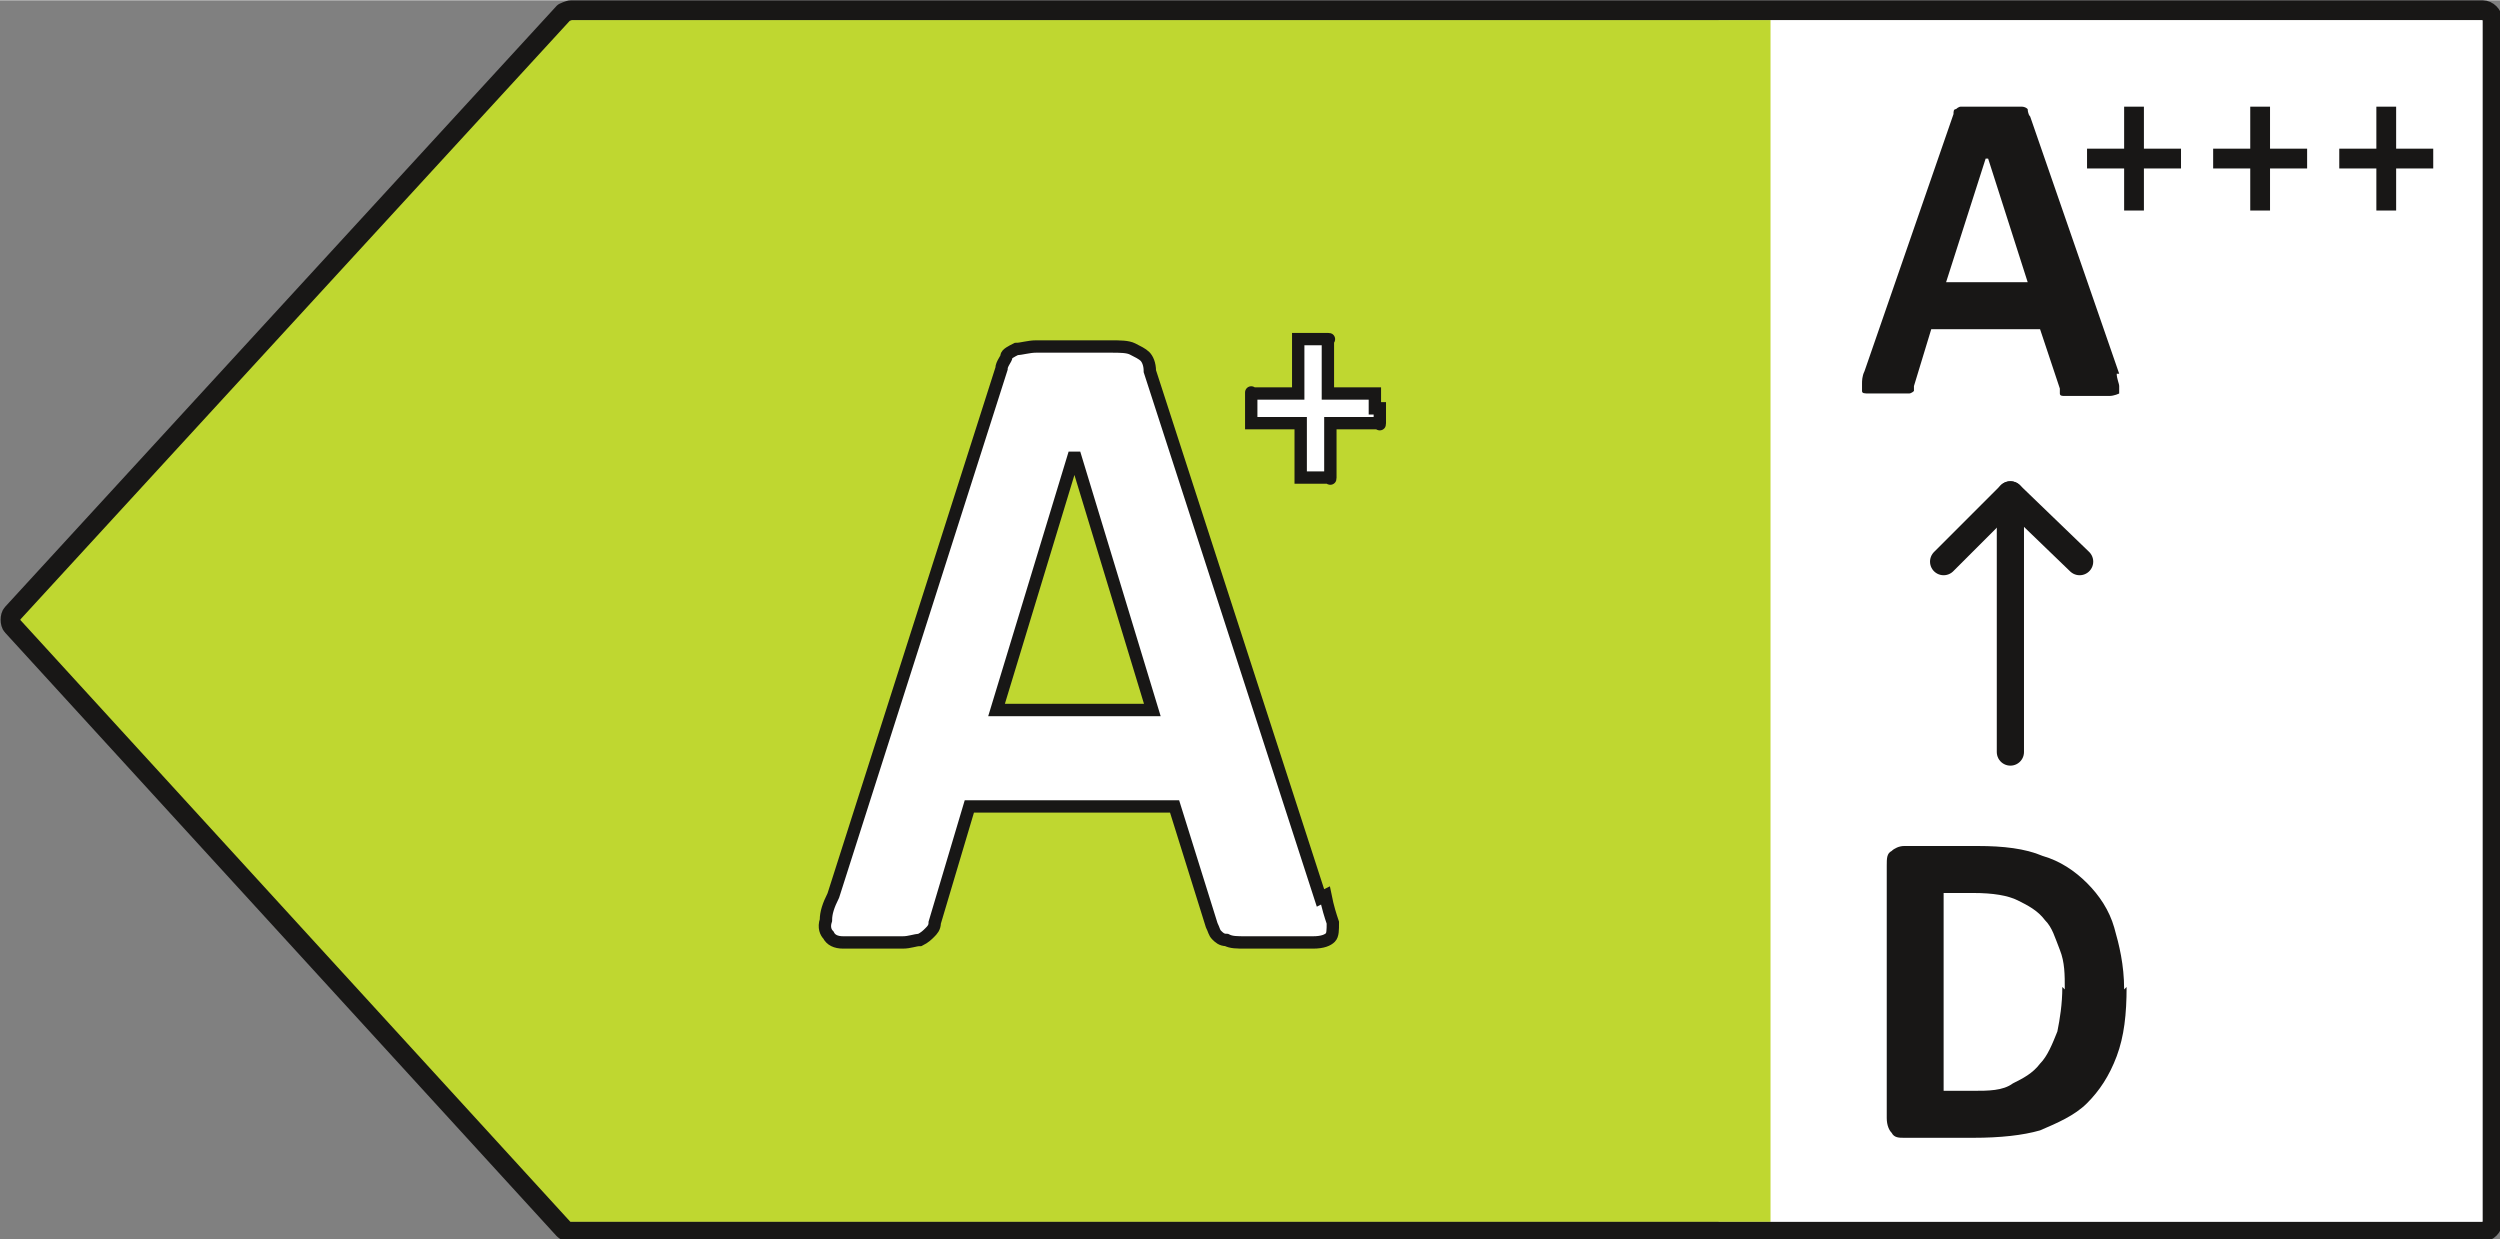
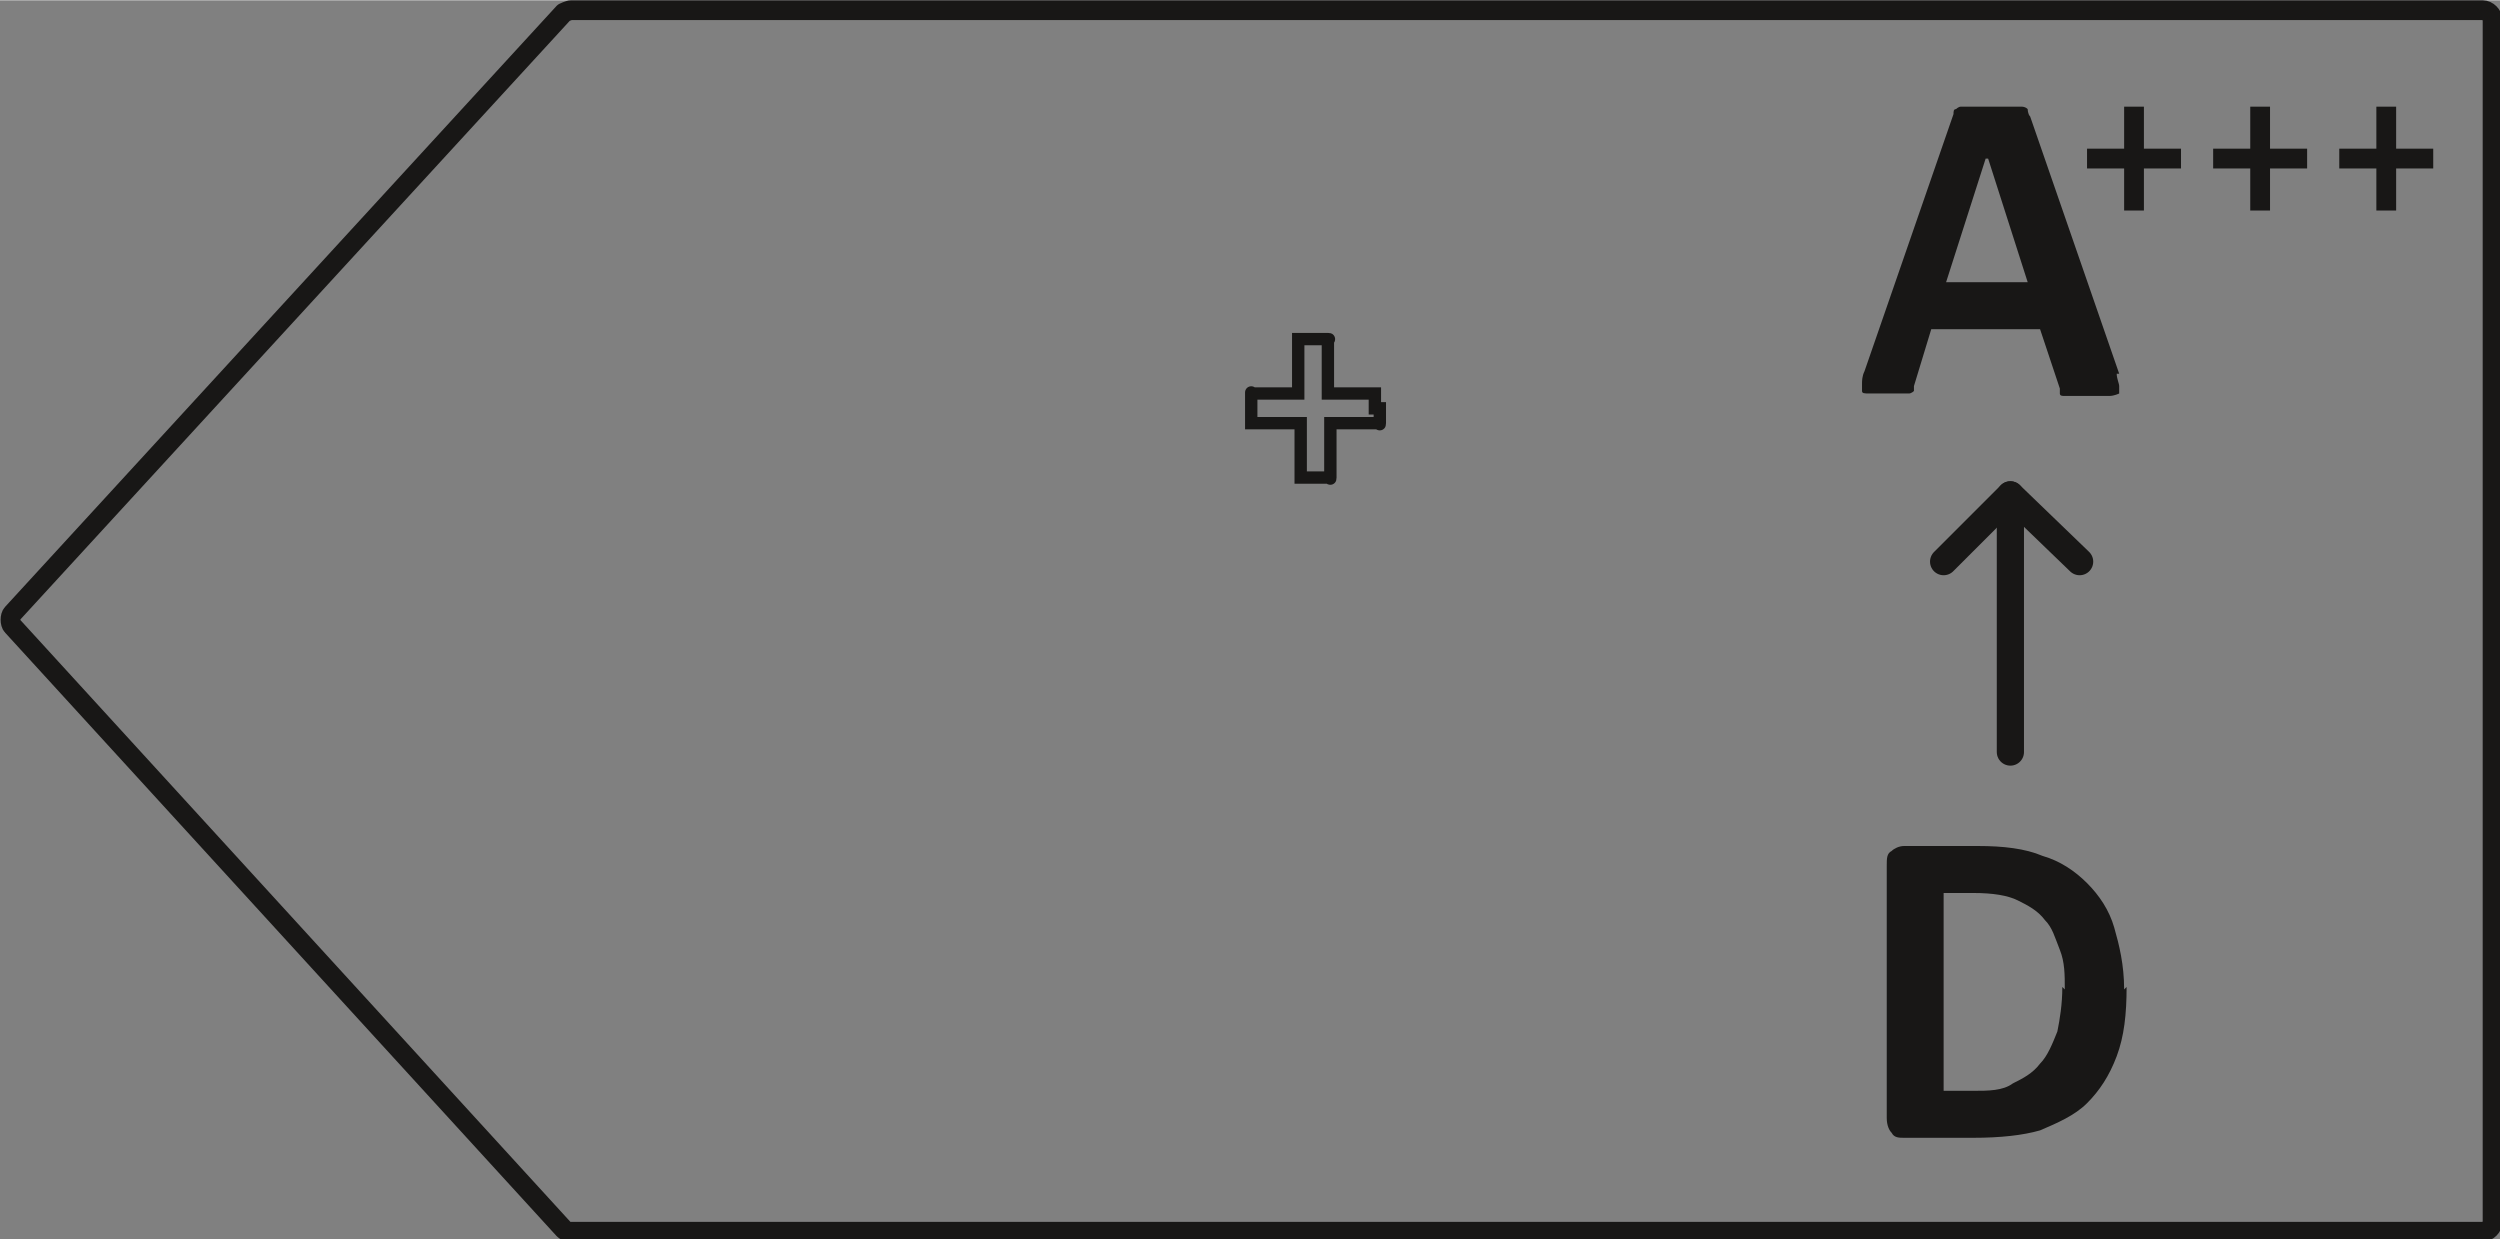
<svg xmlns="http://www.w3.org/2000/svg" id="Master" width="35.7mm" height="17.7mm" version="1.1" viewBox="0 0 101.1 50.1">
  <rect x="0" y="0" width="101.1" height="50.1" fill="#808080" stroke="none" />
  <defs>
    <style>
      .st0 {
        stroke-width: .8px;
      }

      .st0, .st1, .st2, .st3 {
        stroke: #181716;
      }

      .st0, .st2 {
        stroke-linecap: round;
        stroke-linejoin: round;
      }

      .st0, .st2, .st3 {
        fill: none;
      }

      .st4, .st1 {
        fill: #fff;
      }

      .st1, .st3 {
        stroke-miterlimit: 10;
        stroke-width: .5px;
      }

      .st2 {
        stroke-width: 1.1px;
      }

      .st5 {
        isolation: isolate;
      }

      .st6 {
        fill: #bfd730;
      }

      .st7 {
        fill: #181716;
      }
    </style>
  </defs>
-   <rect class="st4" x="69.5" y=".7" width="31.3" height="49" />
-   <polygon class="st6" points="22.6 .8 .3 25.1 22.6 49.4 71.6 49.4 71.6 .8 22.6 .8" />
  <path class="st0" d="M23.1.4h77.3c.2,0,.4.2.4.4v48.6c0,.2-.2.4-.4.4H23.1c-.1,0-.2,0-.3-.1L.5,25.3c-.1-.1-.1-.4,0-.5L22.8.5c0,0,.2-.1.3-.1h0Z" />
-   <path class="st1" d="M53.6,36.2c.1.5.2.8.3,1.1,0,.3,0,.5-.1.6s-.3.2-.7.2c-.3,0-.8,0-1.3,0s-1,0-1.4,0-.6,0-.8-.1c-.2,0-.3-.1-.4-.2s-.1-.2-.2-.4l-1.5-4.8h-8.3l-1.4,4.7c0,.2-.1.3-.2.4s-.2.2-.4.3c-.2,0-.4.1-.7.1-.3,0-.7,0-1.2,0s-.9,0-1.2,0-.5-.1-.6-.3c-.1-.1-.2-.3-.1-.6,0-.3.1-.6.3-1l6.8-21.3c0-.2.2-.4.2-.5s.2-.2.4-.3c.2,0,.5-.1.8-.1s.8,0,1.4,0,1.2,0,1.6,0,.7,0,.9.1.4.2.5.3.2.3.2.6l6.9,21.3h0ZM43.4,18.5h0l-3.1,10.2h6.3l-3.1-10.2Z" />
  <g class="st5">
-     <path class="st4" d="M55.8,16.5c0,.1,0,.2,0,.3,0,0,0,.1,0,.2,0,0,0,0,0,.1s0,0-.1,0h-1.9v2.1s0,0,0,.1,0,0-.1,0c0,0-.1,0-.2,0s-.2,0-.3,0-.2,0-.3,0-.1,0-.2,0c0,0,0,0-.1,0,0,0,0,0,0-.1v-2.1h-1.9s0,0-.1,0c0,0,0,0,0-.1,0,0,0-.1,0-.2s0-.2,0-.3,0-.2,0-.3c0,0,0-.1,0-.2,0,0,0,0,0-.1s0,0,0,0h1.9v-2.1s0,0,0-.1c0,0,0,0,.1,0,0,0,.1,0,.2,0s.2,0,.3,0,.2,0,.3,0,.1,0,.2,0c0,0,0,0,.1,0s0,0,0,.1v2.1h1.9s0,0,0,0c0,0,0,0,0,.1,0,0,0,.1,0,.2,0,0,0,.2,0,.3Z" />
-   </g>
+     </g>
  <g class="st5">
    <path class="st3" d="M55.8,16.5c0,.1,0,.2,0,.3,0,0,0,.1,0,.2,0,0,0,0,0,.1s0,0-.1,0h-1.9v2.1s0,0,0,.1,0,0-.1,0c0,0-.1,0-.2,0s-.2,0-.3,0-.2,0-.3,0-.1,0-.2,0c0,0,0,0-.1,0,0,0,0,0,0-.1v-2.1h-1.9s0,0-.1,0c0,0,0,0,0-.1,0,0,0-.1,0-.2s0-.2,0-.3,0-.2,0-.3c0,0,0-.1,0-.2,0,0,0,0,0-.1s0,0,0,0h1.9v-2.1s0,0,0-.1c0,0,0,0,.1,0,0,0,.1,0,.2,0s.2,0,.3,0,.2,0,.3,0,.1,0,.2,0c0,0,0,0,.1,0s0,0,0,.1v2.1h1.9s0,0,0,0c0,0,0,0,0,.1,0,0,0,.1,0,.2,0,0,0,.2,0,.3Z" />
  </g>
  <g>
    <line class="st2" x1="81.3" y1="30.4" x2="81.3" y2="20" />
    <polyline class="st2" points="84.1 22.7 81.3 20 78.6 22.7" />
  </g>
  <g class="st5">
    <g class="st5">
      <path class="st7" d="M86,39.9c0,1.1-.1,2-.4,2.8-.3.8-.7,1.4-1.2,1.9-.5.5-1.2.8-1.9,1.1-.7.2-1.6.3-2.7.3h-2.8c-.2,0-.4,0-.5-.2-.1-.1-.2-.3-.2-.6v-10.2c0-.3,0-.5.2-.6.1-.1.3-.2.5-.2h3c1,0,1.9.1,2.6.4.7.2,1.3.6,1.8,1.1.5.5.9,1.1,1.1,1.8s.4,1.5.4,2.5ZM83.5,40c0-.6,0-1.1-.2-1.6s-.3-.9-.6-1.2c-.3-.4-.7-.6-1.1-.8-.4-.2-1-.3-1.8-.3h-1.2v8h1.2c.6,0,1.2,0,1.6-.3.4-.2.8-.4,1.1-.8.3-.3.5-.8.7-1.3.1-.5.2-1.1.2-1.8Z" />
    </g>
  </g>
  <g class="st5">
    <g class="st5">
      <path class="st7" d="M85.6,15.1c0,.2.1.4.1.5,0,.1,0,.2,0,.3,0,0-.2.1-.4.1s-.4,0-.7,0-.5,0-.7,0c-.2,0-.3,0-.4,0s-.2,0-.2-.1c0,0,0-.1,0-.2l-.8-2.4h-4.4l-.7,2.3c0,0,0,.2,0,.2s-.1.1-.2.1-.2,0-.4,0c-.2,0-.4,0-.6,0s-.5,0-.6,0c-.2,0-.3,0-.3-.1,0,0,0-.2,0-.3,0-.1,0-.3.1-.5l3.6-10.4c0-.1,0-.2.1-.2,0,0,.1-.1.2-.1.1,0,.2,0,.4,0,.2,0,.4,0,.7,0s.6,0,.8,0c.2,0,.4,0,.5,0,.1,0,.2,0,.3.1,0,0,0,.2.1.3l3.6,10.4ZM80.3,6.4h0l-1.6,5h3.3l-1.6-5Z" />
    </g>
  </g>
  <g class="st5">
    <g class="st5">
-       <path class="st7" d="M88.2,6.4c0,0,0,.2,0,.2s0,.1,0,.2c0,0,0,0,0,0,0,0,0,0,0,0h-1.5v1.7s0,0,0,0c0,0,0,0,0,0s0,0-.2,0c0,0-.1,0-.2,0s-.2,0-.2,0c0,0-.1,0-.2,0s0,0,0,0c0,0,0,0,0,0v-1.7h-1.5s0,0,0,0,0,0,0,0c0,0,0,0,0-.2,0,0,0-.1,0-.2s0-.2,0-.2,0-.1,0-.2c0,0,0,0,0,0,0,0,0,0,0,0h1.5v-1.7s0,0,0,0c0,0,0,0,0,0s0,0,.2,0c0,0,.1,0,.2,0s.2,0,.2,0c0,0,.1,0,.2,0s0,0,0,0c0,0,0,0,0,0v1.7h1.5s0,0,0,0,0,0,0,0c0,0,0,0,0,.2s0,.1,0,.2Z" />
+       <path class="st7" d="M88.2,6.4c0,0,0,.2,0,.2s0,.1,0,.2c0,0,0,0,0,0,0,0,0,0,0,0h-1.5v1.7s0,0,0,0c0,0,0,0,0,0s0,0-.2,0c0,0-.1,0-.2,0s-.2,0-.2,0c0,0-.1,0-.2,0s0,0,0,0c0,0,0,0,0,0v-1.7h-1.5s0,0,0,0,0,0,0,0c0,0,0,0,0-.2,0,0,0-.1,0-.2s0-.2,0-.2,0-.1,0-.2c0,0,0,0,0,0,0,0,0,0,0,0h1.5v-1.7s0,0,0,0c0,0,0,0,0,0s0,0,.2,0c0,0,.1,0,.2,0s.2,0,.2,0c0,0,.1,0,.2,0s0,0,0,0v1.7h1.5s0,0,0,0,0,0,0,0c0,0,0,0,0,.2s0,.1,0,.2Z" />
      <path class="st7" d="M93.3,6.4c0,0,0,.2,0,.2s0,.1,0,.2c0,0,0,0,0,0,0,0,0,0,0,0h-1.5v1.7s0,0,0,0c0,0,0,0,0,0s0,0-.2,0c0,0-.1,0-.2,0s-.2,0-.2,0c0,0-.1,0-.2,0s0,0,0,0c0,0,0,0,0,0v-1.7h-1.5s0,0,0,0,0,0,0,0c0,0,0,0,0-.2,0,0,0-.1,0-.2s0-.2,0-.2,0-.1,0-.2c0,0,0,0,0,0,0,0,0,0,0,0h1.5v-1.7s0,0,0,0c0,0,0,0,0,0s0,0,.2,0c0,0,.1,0,.2,0s.2,0,.2,0c0,0,.1,0,.2,0s0,0,0,0c0,0,0,0,0,0v1.7h1.5s0,0,0,0,0,0,0,0c0,0,0,0,0,.2s0,.1,0,.2Z" />
      <path class="st7" d="M98.4,6.4c0,0,0,.2,0,.2s0,.1,0,.2c0,0,0,0,0,0,0,0,0,0,0,0h-1.5v1.7s0,0,0,0c0,0,0,0,0,0s0,0-.2,0c0,0-.1,0-.2,0s-.2,0-.2,0c0,0-.1,0-.2,0s0,0,0,0c0,0,0,0,0,0v-1.7h-1.5s0,0,0,0,0,0,0,0c0,0,0,0,0-.2,0,0,0-.1,0-.2s0-.2,0-.2,0-.1,0-.2c0,0,0,0,0,0,0,0,0,0,0,0h1.5v-1.7s0,0,0,0c0,0,0,0,0,0s0,0,.2,0c0,0,.1,0,.2,0s.2,0,.2,0c0,0,.1,0,.2,0s0,0,0,0c0,0,0,0,0,0v1.7h1.5s0,0,0,0,0,0,0,0c0,0,0,0,0,.2s0,.1,0,.2Z" />
    </g>
  </g>
</svg>